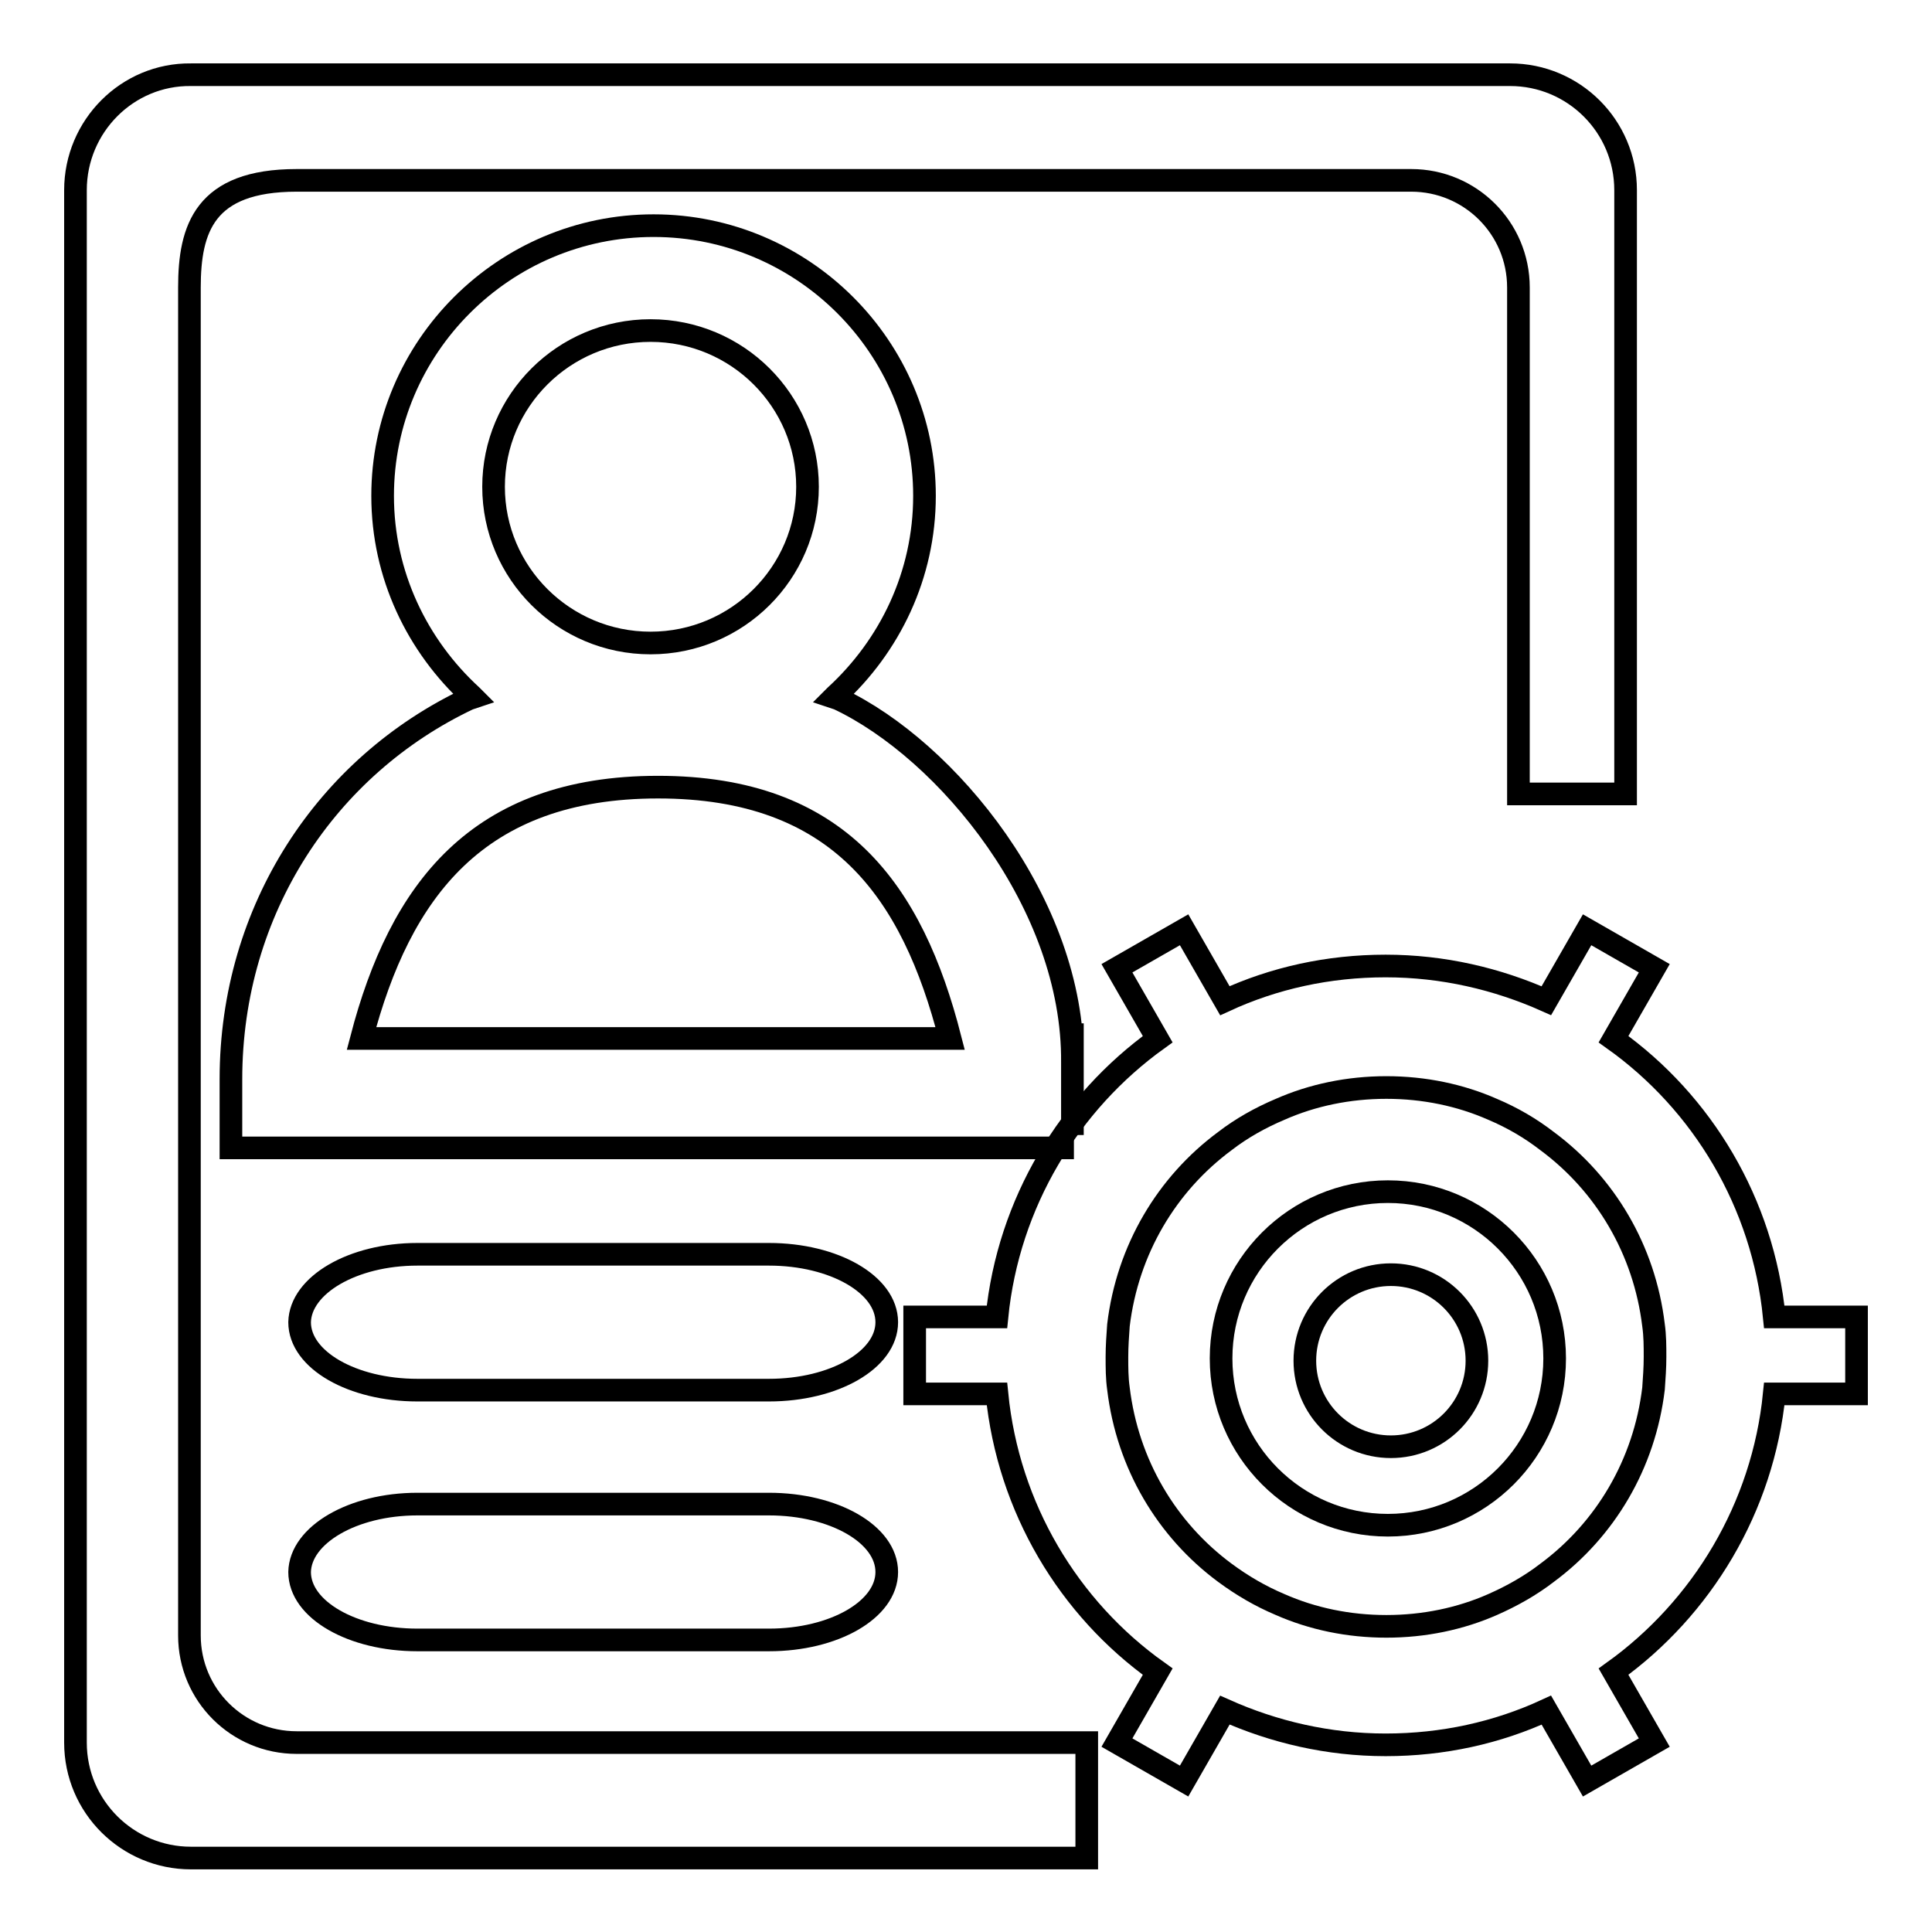
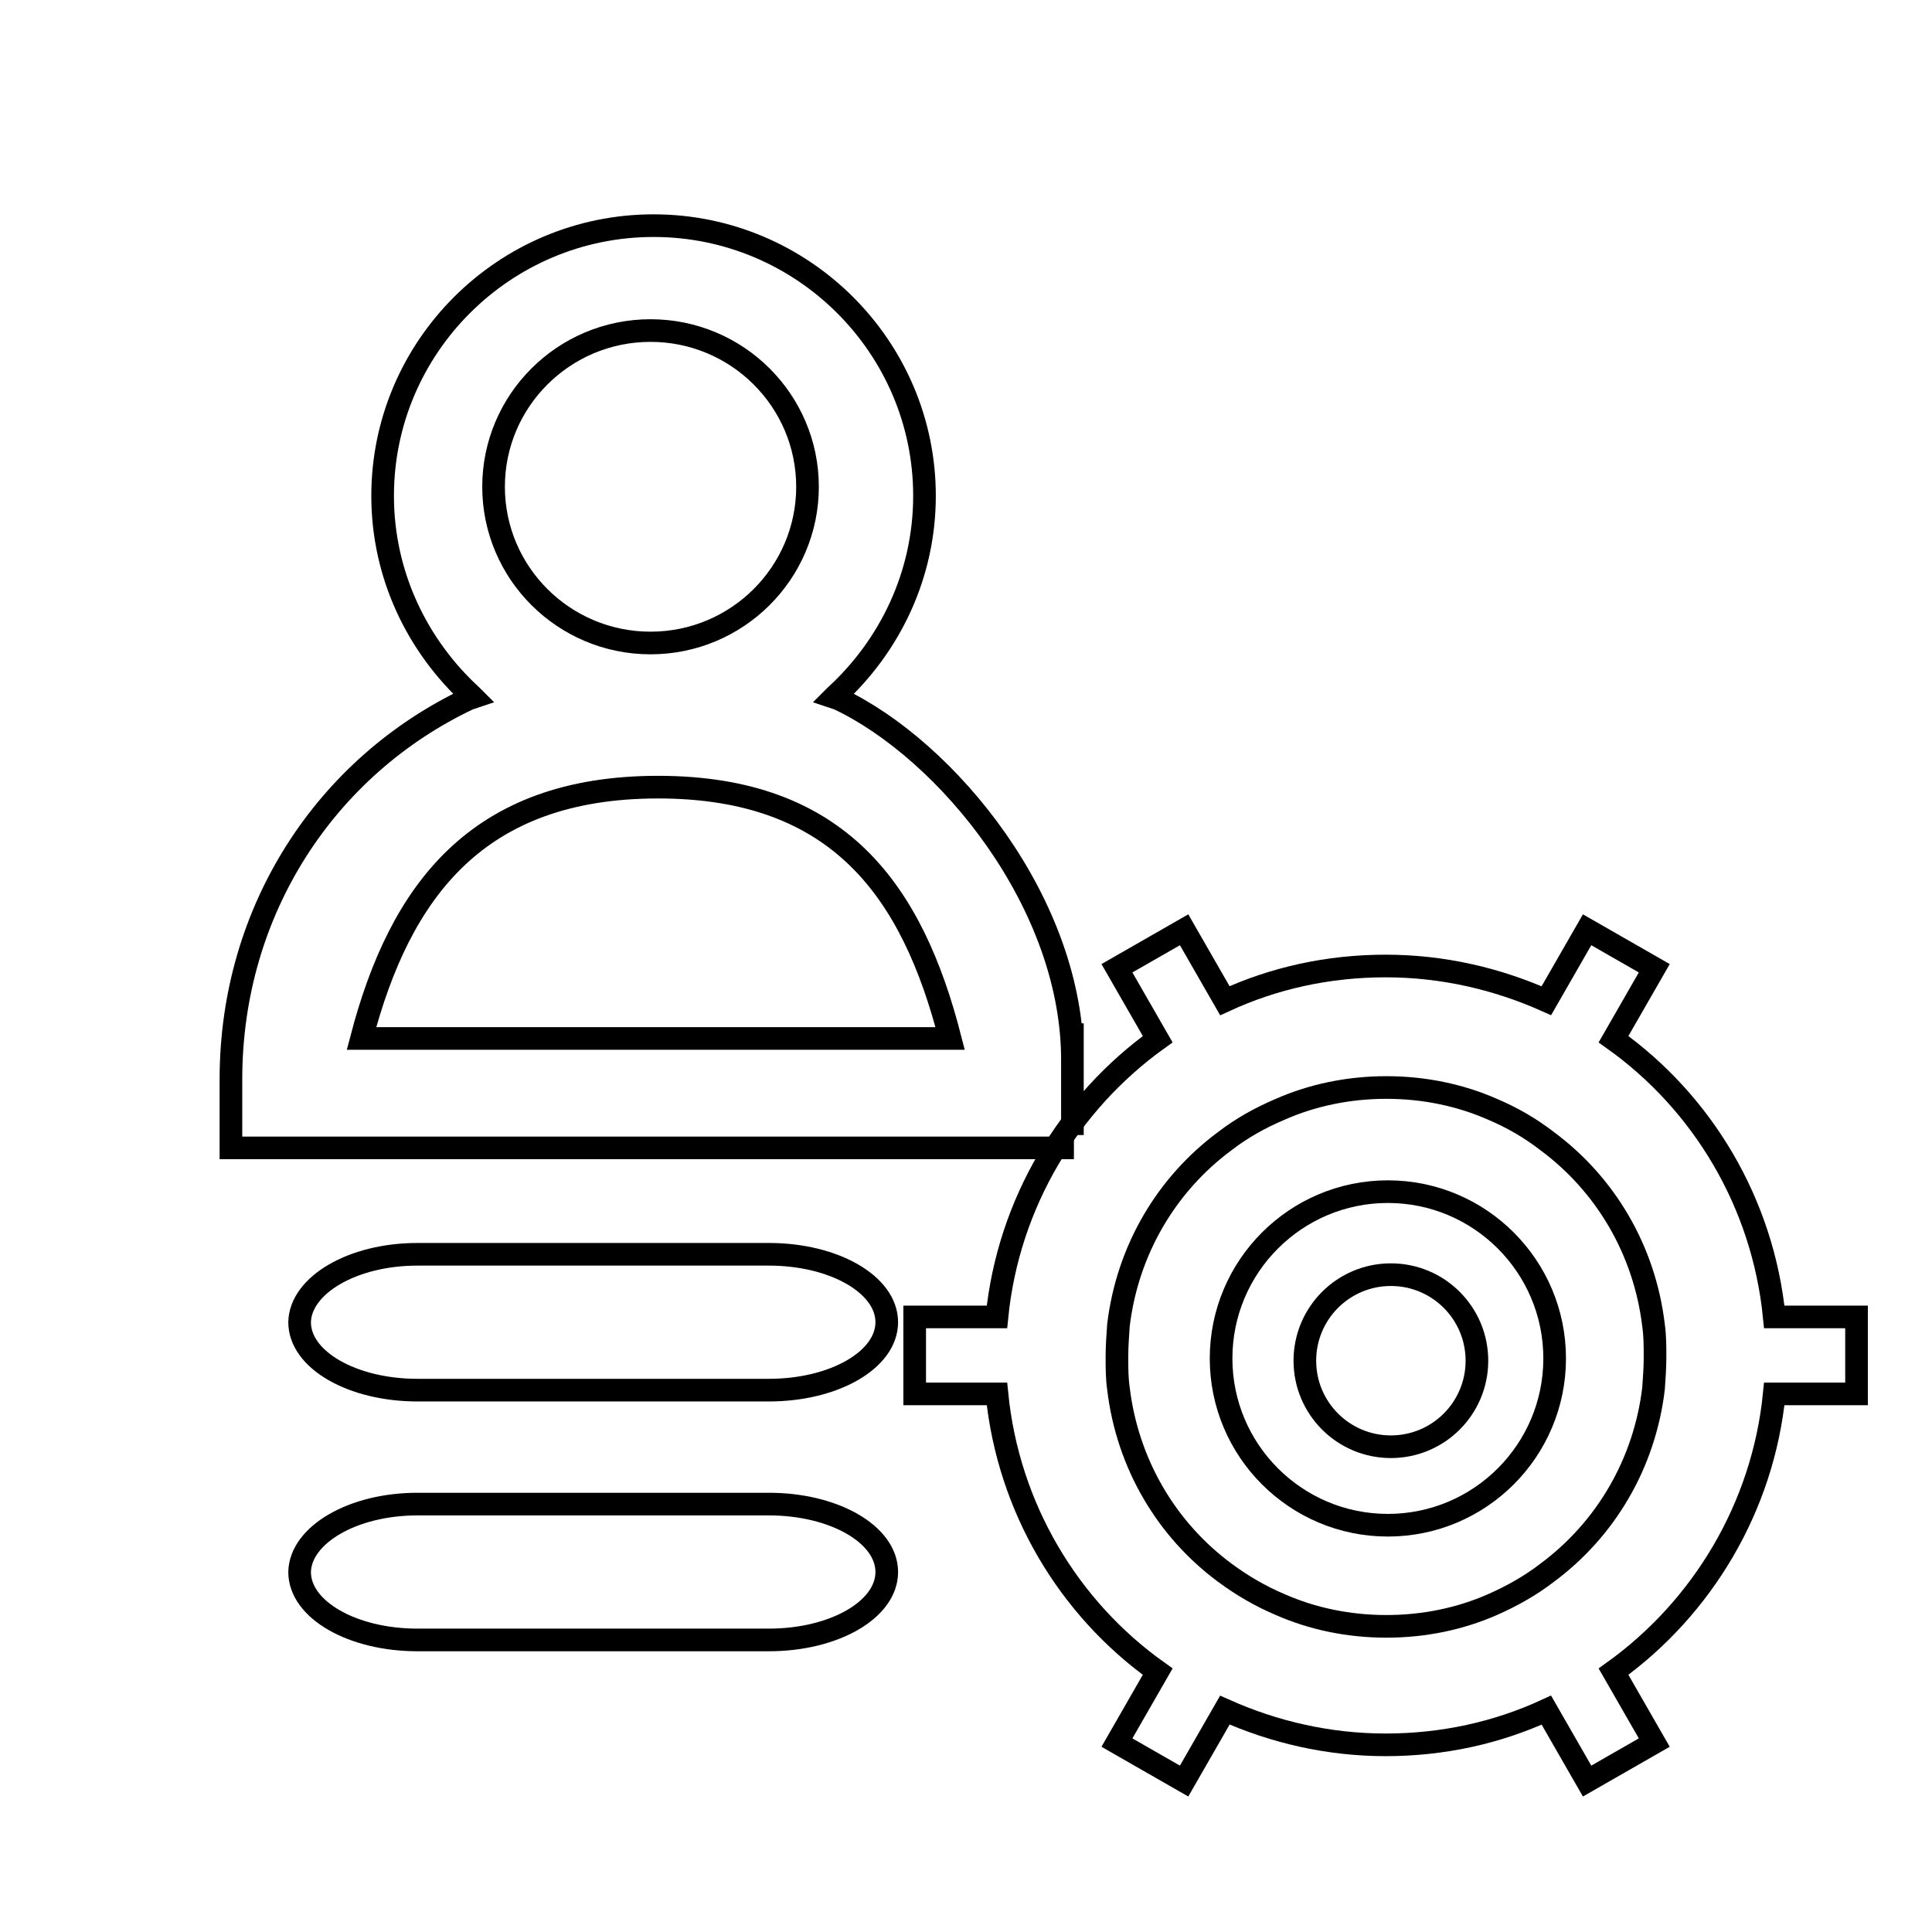
<svg xmlns="http://www.w3.org/2000/svg" version="1.1" x="0px" y="0px" viewBox="0 0 256 256" enable-background="new 0 0 256 256" xml:space="preserve">
  <g>
    <g>
      <path stroke-width="3" fill-opacity="0" stroke="#000000" d="M87.2,104.3c-24,0-34.2,13.8-39.3,33.3h78C120.9,118.1,111.2,104.3,87.2,104.3z M86.2,43.8c-11.5,0-20.8,9.3-20.8,20.7s9.3,20.7,20.8,20.7S107,75.9,107,64.5C107,53.1,97.7,43.8,86.2,43.8z M142.3,152.1H30.6V143c0-22.5,12.7-41.5,31.5-50.4l0.6-0.2l-0.2-0.2c-7.2-6.6-11.8-16-11.8-26.5c0-19.7,16.1-35.8,35.9-35.8c19.8,0,35.9,16.1,35.9,35.8c0,10.5-4.6,19.9-11.8,26.5l-0.2,0.2l0.6,0.2c14.4,6.8,31.2,27.2,31,48.2c0,3.2,0,6.4,0,9.6v-14.8" />
-       <path stroke-width="3" fill-opacity="0" stroke="#000000" d="M144,230.9H39.3c-7.8,0-14.2-6.3-14.2-14.2V38.1c0-7.8,2-14.2,14.2-14.2h147.7c7.8,0,14.2,6.3,14.2,14.2v67.1h14.2v-80c0-8.5-6.9-15.3-15.3-15.3H25.3C16.9,9.8,10,16.7,10,25.2v205.7c0,8.5,6.9,15.3,15.3,15.3H144V230.9z" />
      <path stroke-width="3" fill-opacity="0" stroke="#000000" d="M55.3,166.2h46.6c8.6,0,15.6,4,15.6,9c0,5-7,9-15.6,9H55.3c-8.6,0-15.6-4-15.6-9C39.8,170.3,46.7,166.2,55.3,166.2z" />
      <path stroke-width="3" fill-opacity="0" stroke="#000000" d="M55.3,199.3h46.6c8.6,0,15.6,4,15.6,9c0,5-7,9-15.6,9H55.3c-8.6,0-15.6-4-15.6-9C39.8,203.4,46.7,199.3,55.3,199.3z" />
      <path stroke-width="3" fill-opacity="0" stroke="#000000" d="M183.9,157.9c-12.2,0-22.1,9.9-22.1,22.1s9.9,22.1,22.1,22.1S206,192.2,206,180C206,167.8,196.1,157.9,183.9,157.9z M184.3,191.7c-6.3,0-11.4-5.1-11.4-11.4s5.1-11.4,11.4-11.4s11.4,5.1,11.4,11.4S190.6,191.7,184.3,191.7z" />
      <path stroke-width="3" fill-opacity="0" stroke="#000000" d="M235.1,174.5c-1.5-15.1-9.5-28.4-21.3-36.8l5.4-9.4l-8.9-5.1l-5.4,9.4c-6.5-2.9-13.7-4.6-21.3-4.6c-7.6,0-14.8,1.6-21.3,4.6l-5.4-9.4l-8.9,5.1l5.4,9.4c-11.7,8.4-19.8,21.7-21.3,36.8h-10.9v10.2h10.9c1.5,15.1,9.5,28.4,21.3,36.8l-5.4,9.4l8.9,5.1l5.4-9.4c6.5,2.9,13.7,4.6,21.3,4.6c7.6,0,14.8-1.6,21.3-4.6l5.4,9.4l8.9-5.1l-5.4-9.4c11.7-8.4,19.8-21.7,21.3-36.8H246v-10.2H235.1L235.1,174.5z M205,208.4c-2.2,1.7-4.7,3.1-7.2,4.2c-4.3,1.9-9.1,2.9-14.1,2.9c-5,0-9.8-1-14.1-2.9c-2.6-1.1-5-2.5-7.3-4.2c-7.7-5.7-12.9-14.4-14.1-24.4c-0.2-1.4-0.2-2.8-0.2-4.2s0.1-2.8,0.2-4.2c1.2-10,6.4-18.7,14.1-24.4c2.2-1.7,4.7-3.1,7.3-4.2c4.3-1.9,9.1-2.9,14.1-2.9c5,0,9.8,1,14.1,2.9c2.6,1.1,5,2.5,7.2,4.2c7.7,5.7,12.9,14.4,14.1,24.4c0.2,1.4,0.2,2.8,0.2,4.2s-0.1,2.8-0.2,4.2C217.9,194,212.7,202.7,205,208.4z" />
    </g>
  </g>
</svg>